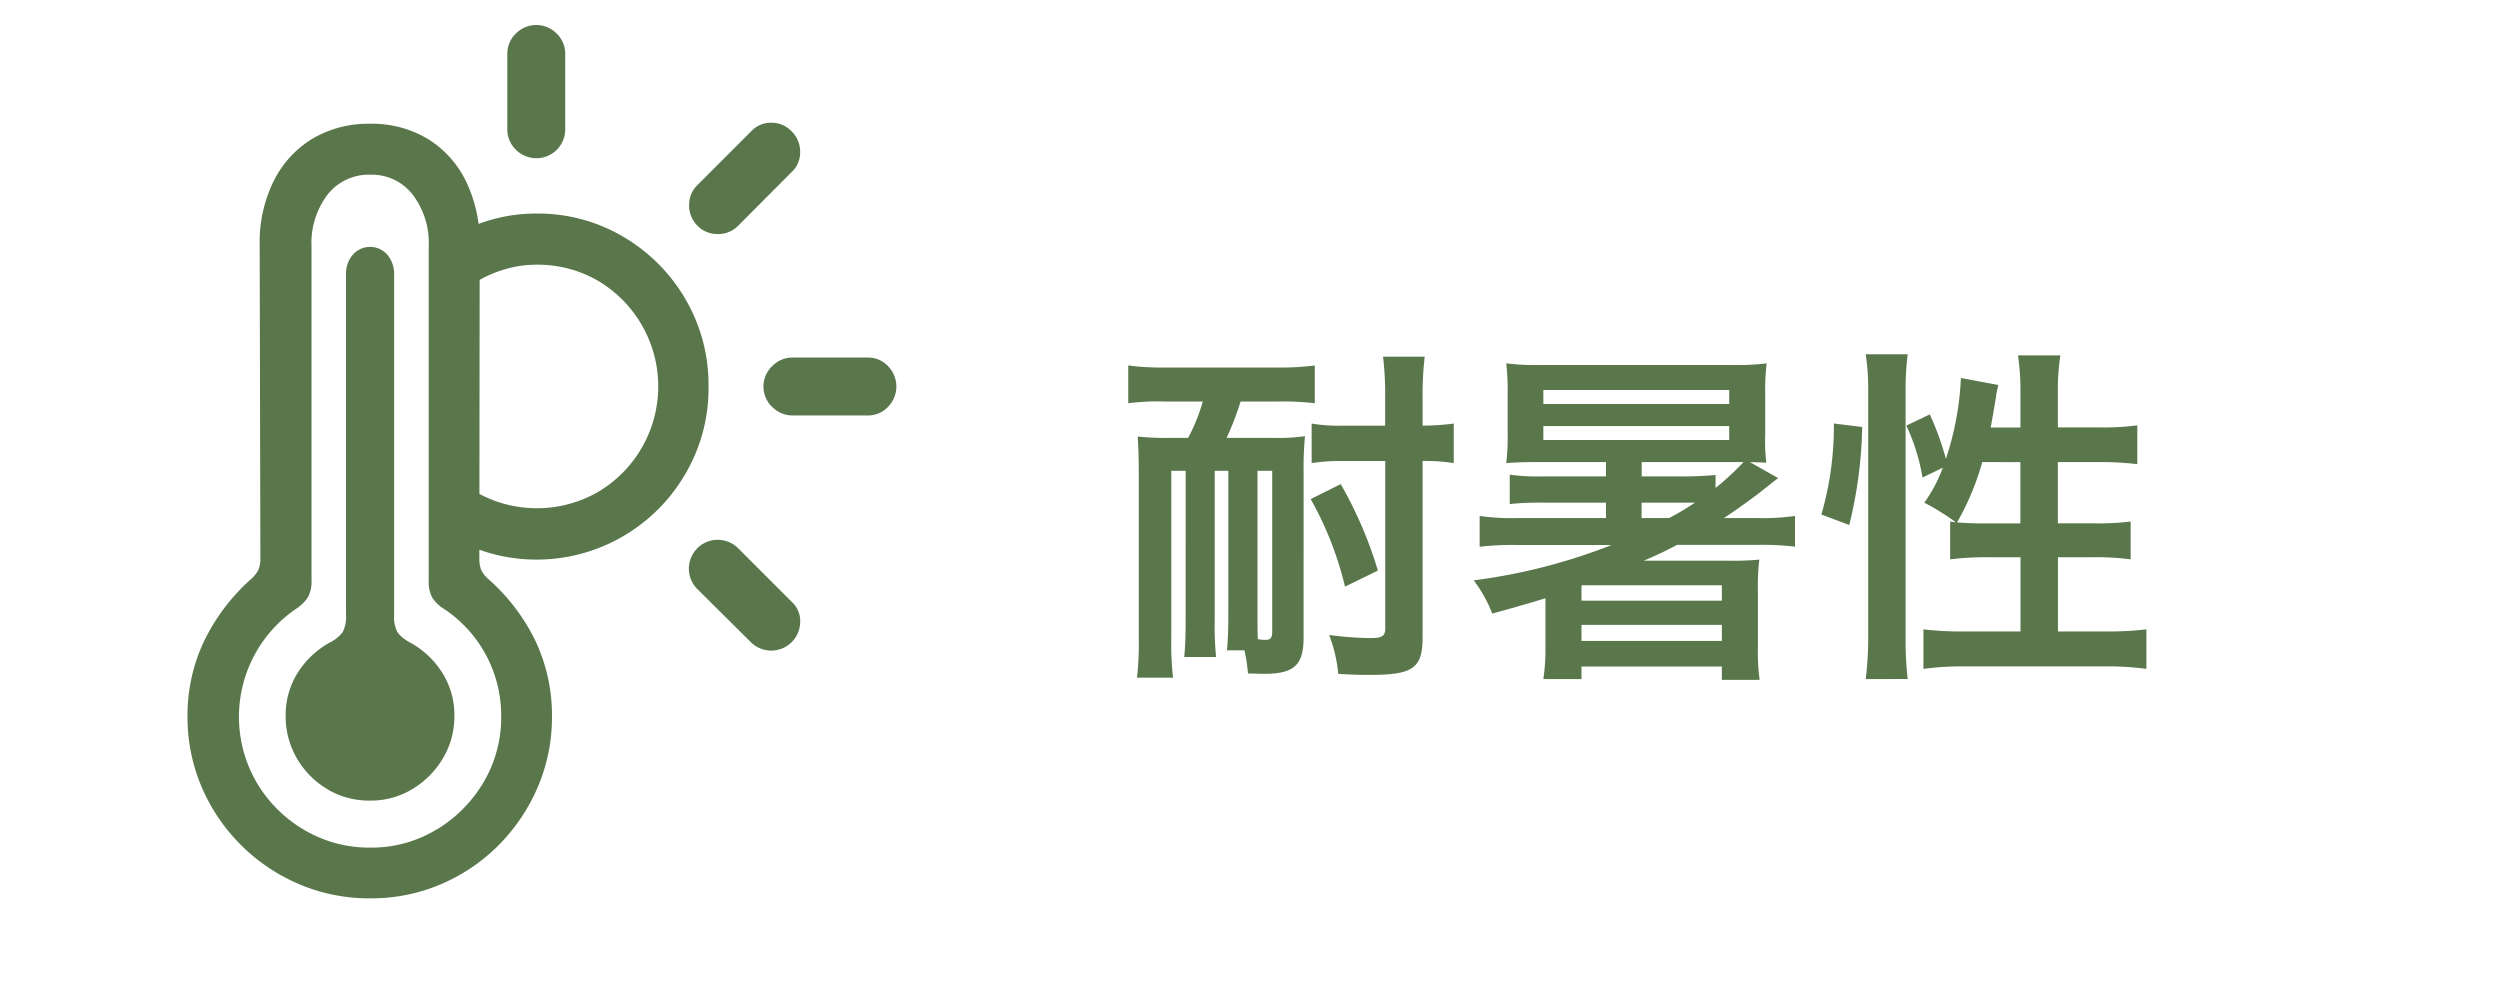
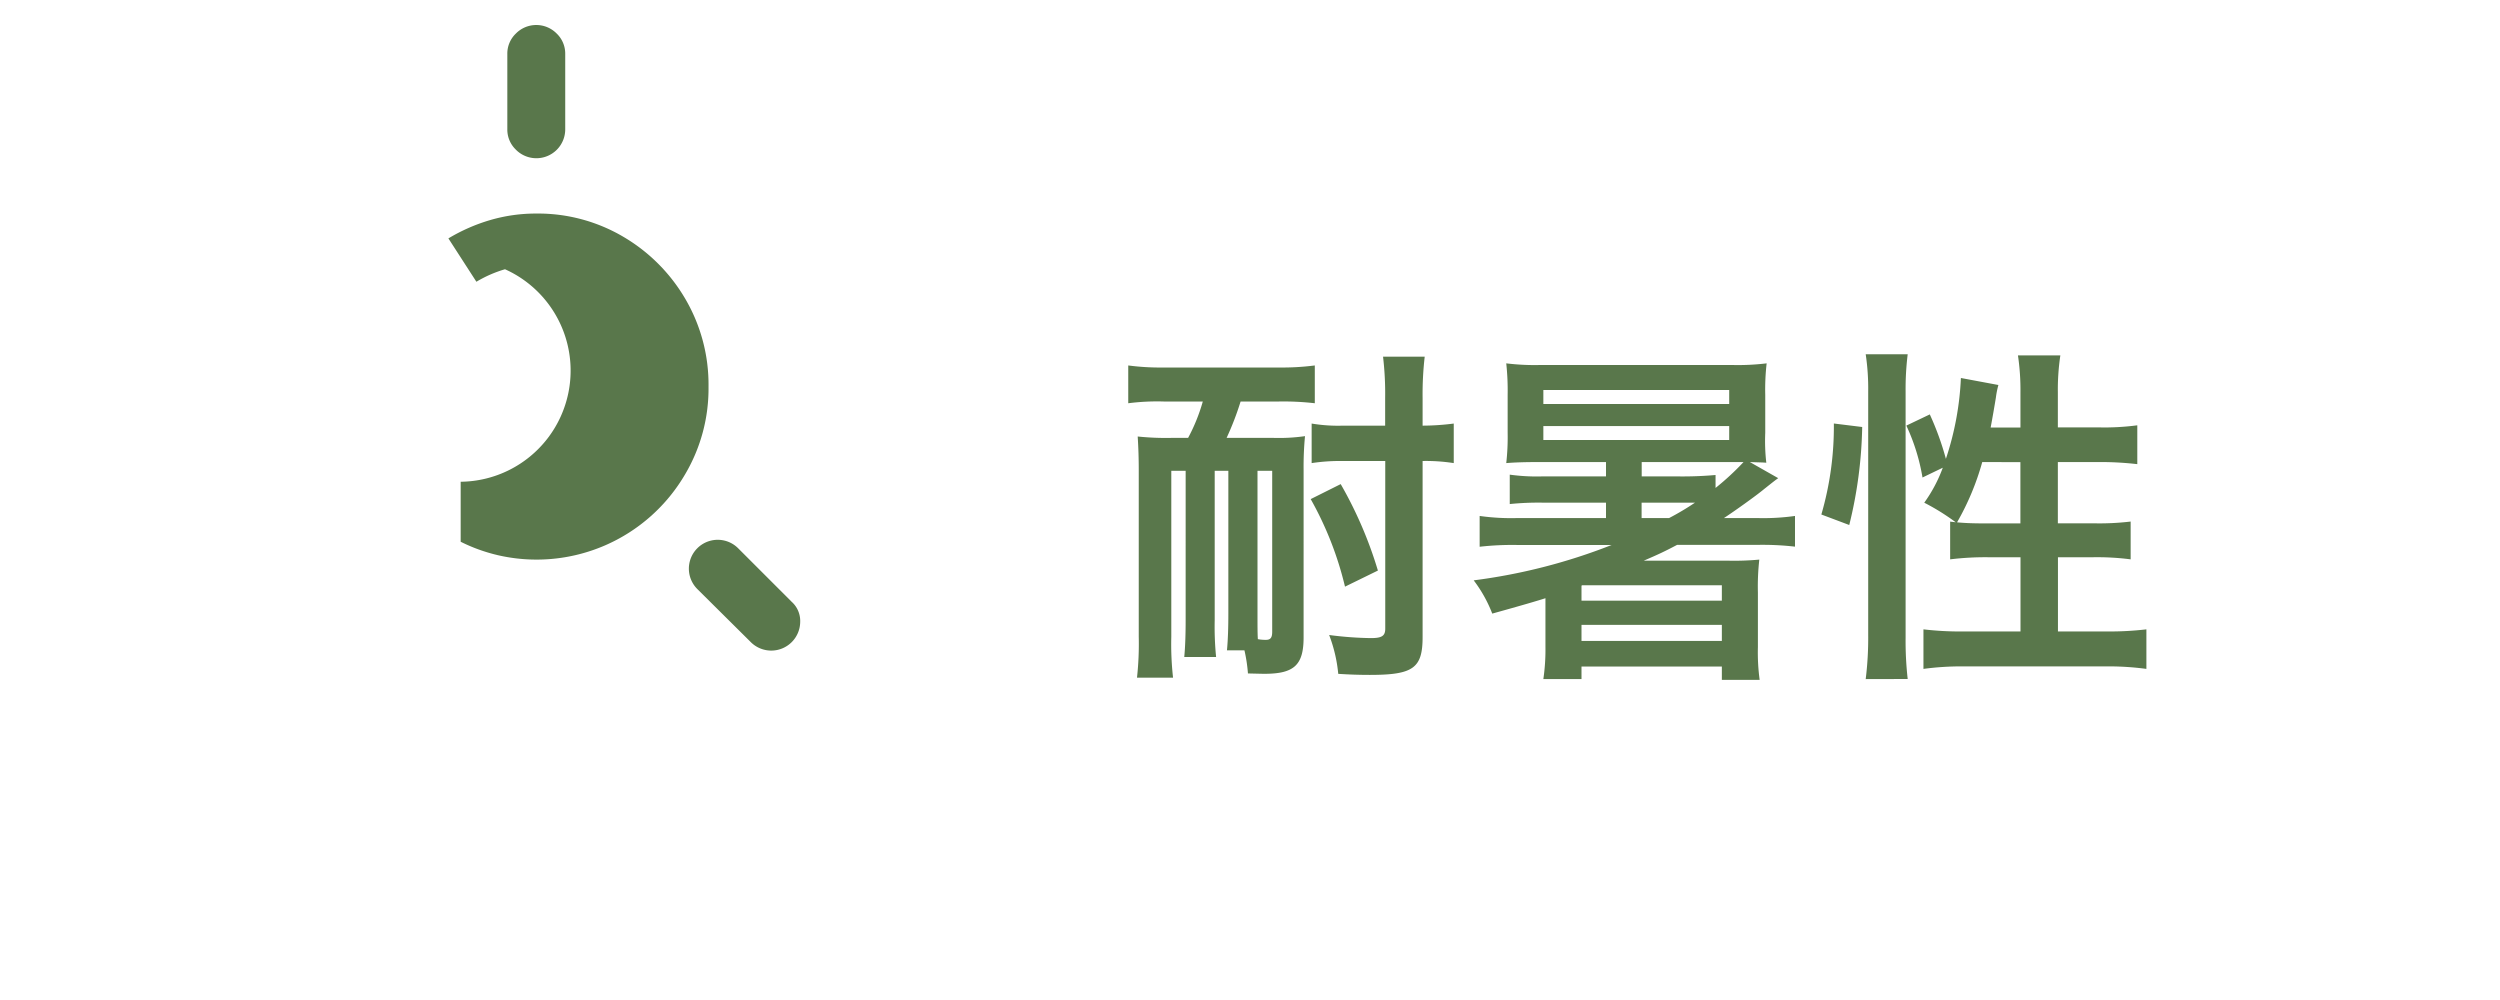
<svg xmlns="http://www.w3.org/2000/svg" width="100" height="40" viewBox="0 0 100 40">
  <g transform="translate(3429 4224)">
-     <rect width="100" height="40" transform="translate(-3429 -4224)" fill="none" />
    <g transform="translate(-3649 -5437)">
      <path d="M3.612,2.06a7.209,7.209,0,0,1-.588,1.456H2.338a10.877,10.877,0,0,1-1.33-.056q.042.651.042,1.344v6.664a12.464,12.464,0,0,1-.07,1.638H2.422a12.077,12.077,0,0,1-.07-1.638V4.832h.574V10.81c0,.5-.014,1.05-.056,1.47H4.144a12.34,12.34,0,0,1-.056-1.47V4.832h.546v5.712c0,.5-.014,1.05-.056,1.47h.7a6.259,6.259,0,0,1,.14.924c.588.014.588.014.658.014,1.19,0,1.568-.35,1.568-1.456V4.8A13.006,13.006,0,0,1,7.7,3.446a7.36,7.36,0,0,1-1.246.07H4.564a11.542,11.542,0,0,0,.56-1.456h1.54a10.938,10.938,0,0,1,1.428.07V.618A10.106,10.106,0,0,1,6.65.7H2.044A9.681,9.681,0,0,1,.63.618V2.13a9.047,9.047,0,0,1,1.414-.07ZM5.8,4.832h.588v6.44c0,.238-.07.322-.252.322a1.718,1.718,0,0,1-.238-.014l-.084-.014C5.8,11.328,5.8,11.09,5.8,10.544Zm5.11-.392v6.706c0,.294-.14.378-.574.378A13.982,13.982,0,0,1,8.666,11.4a5.876,5.876,0,0,1,.364,1.554c.434.028.826.042,1.26.042,1.736,0,2.114-.266,2.114-1.512V4.44a7.214,7.214,0,0,1,1.246.084V2.942a9.875,9.875,0,0,1-1.246.084V1.92A13.271,13.271,0,0,1,12.488.268H10.822a12.662,12.662,0,0,1,.084,1.652V3.026H9.212a6.361,6.361,0,0,1-1.246-.084V4.524A7.61,7.61,0,0,1,9.2,4.44Zm-.294,4.382A16.374,16.374,0,0,0,9.128,5.364l-1.2.6A13.507,13.507,0,0,1,9.3,9.466ZM19.964,7.8a22.994,22.994,0,0,1-5.516,1.414,5.391,5.391,0,0,1,.742,1.33c1.162-.322,1.876-.532,2.128-.616v1.946a8.125,8.125,0,0,1-.084,1.288H18.76v-.5h5.614v.532h1.512a8.2,8.2,0,0,1-.07-1.316V9.7a9.653,9.653,0,0,1,.056-1.316,10.887,10.887,0,0,1-1.288.042H21.252c.588-.252.826-.364,1.33-.63h3.164a11.444,11.444,0,0,1,1.554.07V6.638a9.077,9.077,0,0,1-1.526.084H24.458c.406-.266,1.274-.882,1.61-1.162.406-.322.406-.322.56-.434l-1.134-.644c.322.014.532.014.658.028a7.659,7.659,0,0,1-.042-1.2V1.794a9.227,9.227,0,0,1,.056-1.26A9.451,9.451,0,0,1,24.794.6H17.108A9.244,9.244,0,0,1,15.75.534a10.192,10.192,0,0,1,.056,1.26V3.306a9.319,9.319,0,0,1-.056,1.218c.322-.028.742-.042,1.344-.042H19.74v.574H17.206a7.885,7.885,0,0,1-1.316-.07V6.162a11.368,11.368,0,0,1,1.316-.056H19.74v.616H16.212a8.979,8.979,0,0,1-1.526-.084V7.87a11.6,11.6,0,0,1,1.54-.07Zm1.2-1.078V6.106H23.3a10.676,10.676,0,0,1-1.036.616ZM24.122,5a15.041,15.041,0,0,1-1.554.056h-1.4V4.482h4.074a10.675,10.675,0,0,1-1.12,1.036ZM18.788,9.41h5.586v.616H18.76v-.6ZM17.234,1.6h7.434v.56H17.234Zm0,1.442h7.434V3.6H17.234Zm1.526,7.952h5.614v.644H18.76ZM35.126,3.1c.07-.364.168-.938.21-1.2a3.539,3.539,0,0,1,.1-.5l-1.5-.28a11.814,11.814,0,0,1-.6,3.234,11.474,11.474,0,0,0-.644-1.778l-.938.448A8,8,0,0,1,32.4,5.1l.812-.392a5.8,5.8,0,0,1-.742,1.4,8.852,8.852,0,0,1,1.26.784c-.1-.014-.126-.014-.224-.028V8.374a11.6,11.6,0,0,1,1.554-.084h1.26v2.968H34.09a12.662,12.662,0,0,1-1.652-.084v1.582a11.388,11.388,0,0,1,1.652-.1h5.628a11.313,11.313,0,0,1,1.638.1V11.174a12.571,12.571,0,0,1-1.638.084h-1.9V8.29H39.2a10.464,10.464,0,0,1,1.526.084V6.862a10.526,10.526,0,0,1-1.512.07h-1.4V4.482h1.652a12.853,12.853,0,0,1,1.526.084V3.012a9.911,9.911,0,0,1-1.54.084H37.814V1.7a9.3,9.3,0,0,1,.1-1.484H36.218a9.414,9.414,0,0,1,.1,1.484V3.1Zm1.19,1.386v2.45h-1.47c-.448,0-.756-.014-1.064-.042A10.43,10.43,0,0,0,34.79,4.482ZM29.47,7a17.522,17.522,0,0,0,.518-3.92l-1.134-.14a12.565,12.565,0,0,1-.5,3.64Zm2.338,6.16a13.588,13.588,0,0,1-.084-1.652V1.654A11.344,11.344,0,0,1,31.808.17h-1.68a9.3,9.3,0,0,1,.1,1.484V11.4a13.368,13.368,0,0,1-.1,1.764Z" transform="translate(264.5 1227)" fill="#59774b" />
      <g transform="translate(3505.5 5419.035)">
-         <path d="M4.464,35.366a7.359,7.359,0,0,1-3.9-3.892A7.1,7.1,0,0,1,0,28.649a6.9,6.9,0,0,1,.648-2.971,7.974,7.974,0,0,1,1.89-2.511,1.3,1.3,0,0,0,.3-.377,1.178,1.178,0,0,0,.077-.474L2.887,9.791a5.535,5.535,0,0,1,.558-2.545A4.123,4.123,0,0,1,4.993,5.551a4.38,4.38,0,0,1,2.316-.6,4.319,4.319,0,0,1,2.294.6,4.082,4.082,0,0,1,1.534,1.695,5.585,5.585,0,0,1,.551,2.545l-.014,12.525a1.273,1.273,0,0,0,.07.474,1.185,1.185,0,0,0,.293.377,7.8,7.8,0,0,1,1.9,2.511,6.97,6.97,0,0,1,.642,2.971,7.085,7.085,0,0,1-.565,2.825A7.4,7.4,0,0,1,12.452,33.8a7.265,7.265,0,0,1-2.315,1.569,7.1,7.1,0,0,1-2.824.565,7.181,7.181,0,0,1-2.845-.565M9.936,33.2a5.419,5.419,0,0,0,1.9-1.9,5.065,5.065,0,0,0,.711-2.643,5.118,5.118,0,0,0-2.3-4.31,1.426,1.426,0,0,1-.467-.46,1.383,1.383,0,0,1-.132-.67V9.875A3.2,3.2,0,0,0,9,7.775a2.076,2.076,0,0,0-1.681-.788,2.1,2.1,0,0,0-1.709.788,3.2,3.2,0,0,0-.649,2.1V23.21a1.327,1.327,0,0,1-.139.67,1.552,1.552,0,0,1-.46.46,5.227,5.227,0,0,0-1.6,6.953,5.338,5.338,0,0,0,1.9,1.9,5.1,5.1,0,0,0,2.657.711,5,5,0,0,0,2.622-.711M5.6,31.568a3.393,3.393,0,0,1-1.22-1.227,3.316,3.316,0,0,1-.453-1.708,3.149,3.149,0,0,1,.5-1.751A3.52,3.52,0,0,1,5.74,25.675a1.424,1.424,0,0,0,.468-.391,1.353,1.353,0,0,0,.132-.711V11.005a1.177,1.177,0,0,1,.279-.823.916.916,0,0,1,1.292-.075c.026.023.051.049.075.075a1.177,1.177,0,0,1,.279.823V24.577a1.353,1.353,0,0,0,.132.711,1.432,1.432,0,0,0,.467.391,3.512,3.512,0,0,1,1.311,1.207,3.141,3.141,0,0,1,.5,1.751,3.248,3.248,0,0,1-.46,1.7,3.55,3.55,0,0,1-1.221,1.227,3.21,3.21,0,0,1-1.7.46,3.287,3.287,0,0,1-1.7-.453" transform="translate(-3278 -4206.035)" fill="#59774b" />
-         <path d="M12.385,21.2a6.749,6.749,0,0,1-1.458-.53v-2.4a5.077,5.077,0,0,0,1.416.781,4.919,4.919,0,0,0,4.074-.37,4.907,4.907,0,0,0,0-8.451,4.794,4.794,0,0,0-2.463-.642A4.445,4.445,0,0,0,12.7,9.77a4.875,4.875,0,0,0-1.144.5L10.436,8.536A7.177,7.177,0,0,1,12.117,7.8a6.5,6.5,0,0,1,1.834-.258,6.713,6.713,0,0,1,3.48.928,6.938,6.938,0,0,1,2.49,2.5,6.782,6.782,0,0,1,.92,3.494,6.739,6.739,0,0,1-.92,3.48A6.88,6.88,0,0,1,12.382,21.2" transform="translate(-3278 -4205.035)" fill="#59774b" />
+         <path d="M12.385,21.2a6.749,6.749,0,0,1-1.458-.53v-2.4A4.445,4.445,0,0,0,12.7,9.77a4.875,4.875,0,0,0-1.144.5L10.436,8.536A7.177,7.177,0,0,1,12.117,7.8a6.5,6.5,0,0,1,1.834-.258,6.713,6.713,0,0,1,3.48.928,6.938,6.938,0,0,1,2.49,2.5,6.782,6.782,0,0,1,.92,3.494,6.739,6.739,0,0,1-.92,3.48A6.88,6.88,0,0,1,12.382,21.2" transform="translate(-3278 -4205.035)" fill="#59774b" />
        <path d="M13.135,4.986a1.11,1.11,0,0,1-.342-.816V1.158a1.11,1.11,0,0,1,.342-.816A1.145,1.145,0,0,1,14.754.329l.013.013a1.11,1.11,0,0,1,.342.816V4.171a1.154,1.154,0,0,1-1.974.816" transform="translate(-3278 -4205.035)" fill="#59774b" />
        <path d="M20.4,22.569a1.154,1.154,0,1,1,1.618-1.646l2.148,2.148a1.028,1.028,0,0,1,.342.8,1.158,1.158,0,0,1-1.96.83Z" transform="translate(-3278 -4205.035)" fill="#59774b" />
-         <path d="M20.067,7.212A1.074,1.074,0,0,1,20.4,6.4l2.148-2.148a1.064,1.064,0,0,1,.816-.342,1.089,1.089,0,0,1,.8.342,1.135,1.135,0,0,1,.342.816,1.068,1.068,0,0,1-.342.816L22.036,8.02a1.116,1.116,0,0,1-.837.342,1.1,1.1,0,0,1-.809-.342,1.153,1.153,0,0,1-.328-.809" transform="translate(-3278 -4205.035)" fill="#59774b" />
-         <path d="M23.389,15.28a1.128,1.128,0,0,1-.036-1.6l.036-.036a1.121,1.121,0,0,1,.809-.342h3.013a1.093,1.093,0,0,1,.809.342,1.163,1.163,0,0,1,0,1.632,1.093,1.093,0,0,1-.809.342H24.2a1.121,1.121,0,0,1-.809-.342" transform="translate(-3278 -4205.035)" fill="#59774b" />
      </g>
    </g>
  </g>
</svg>